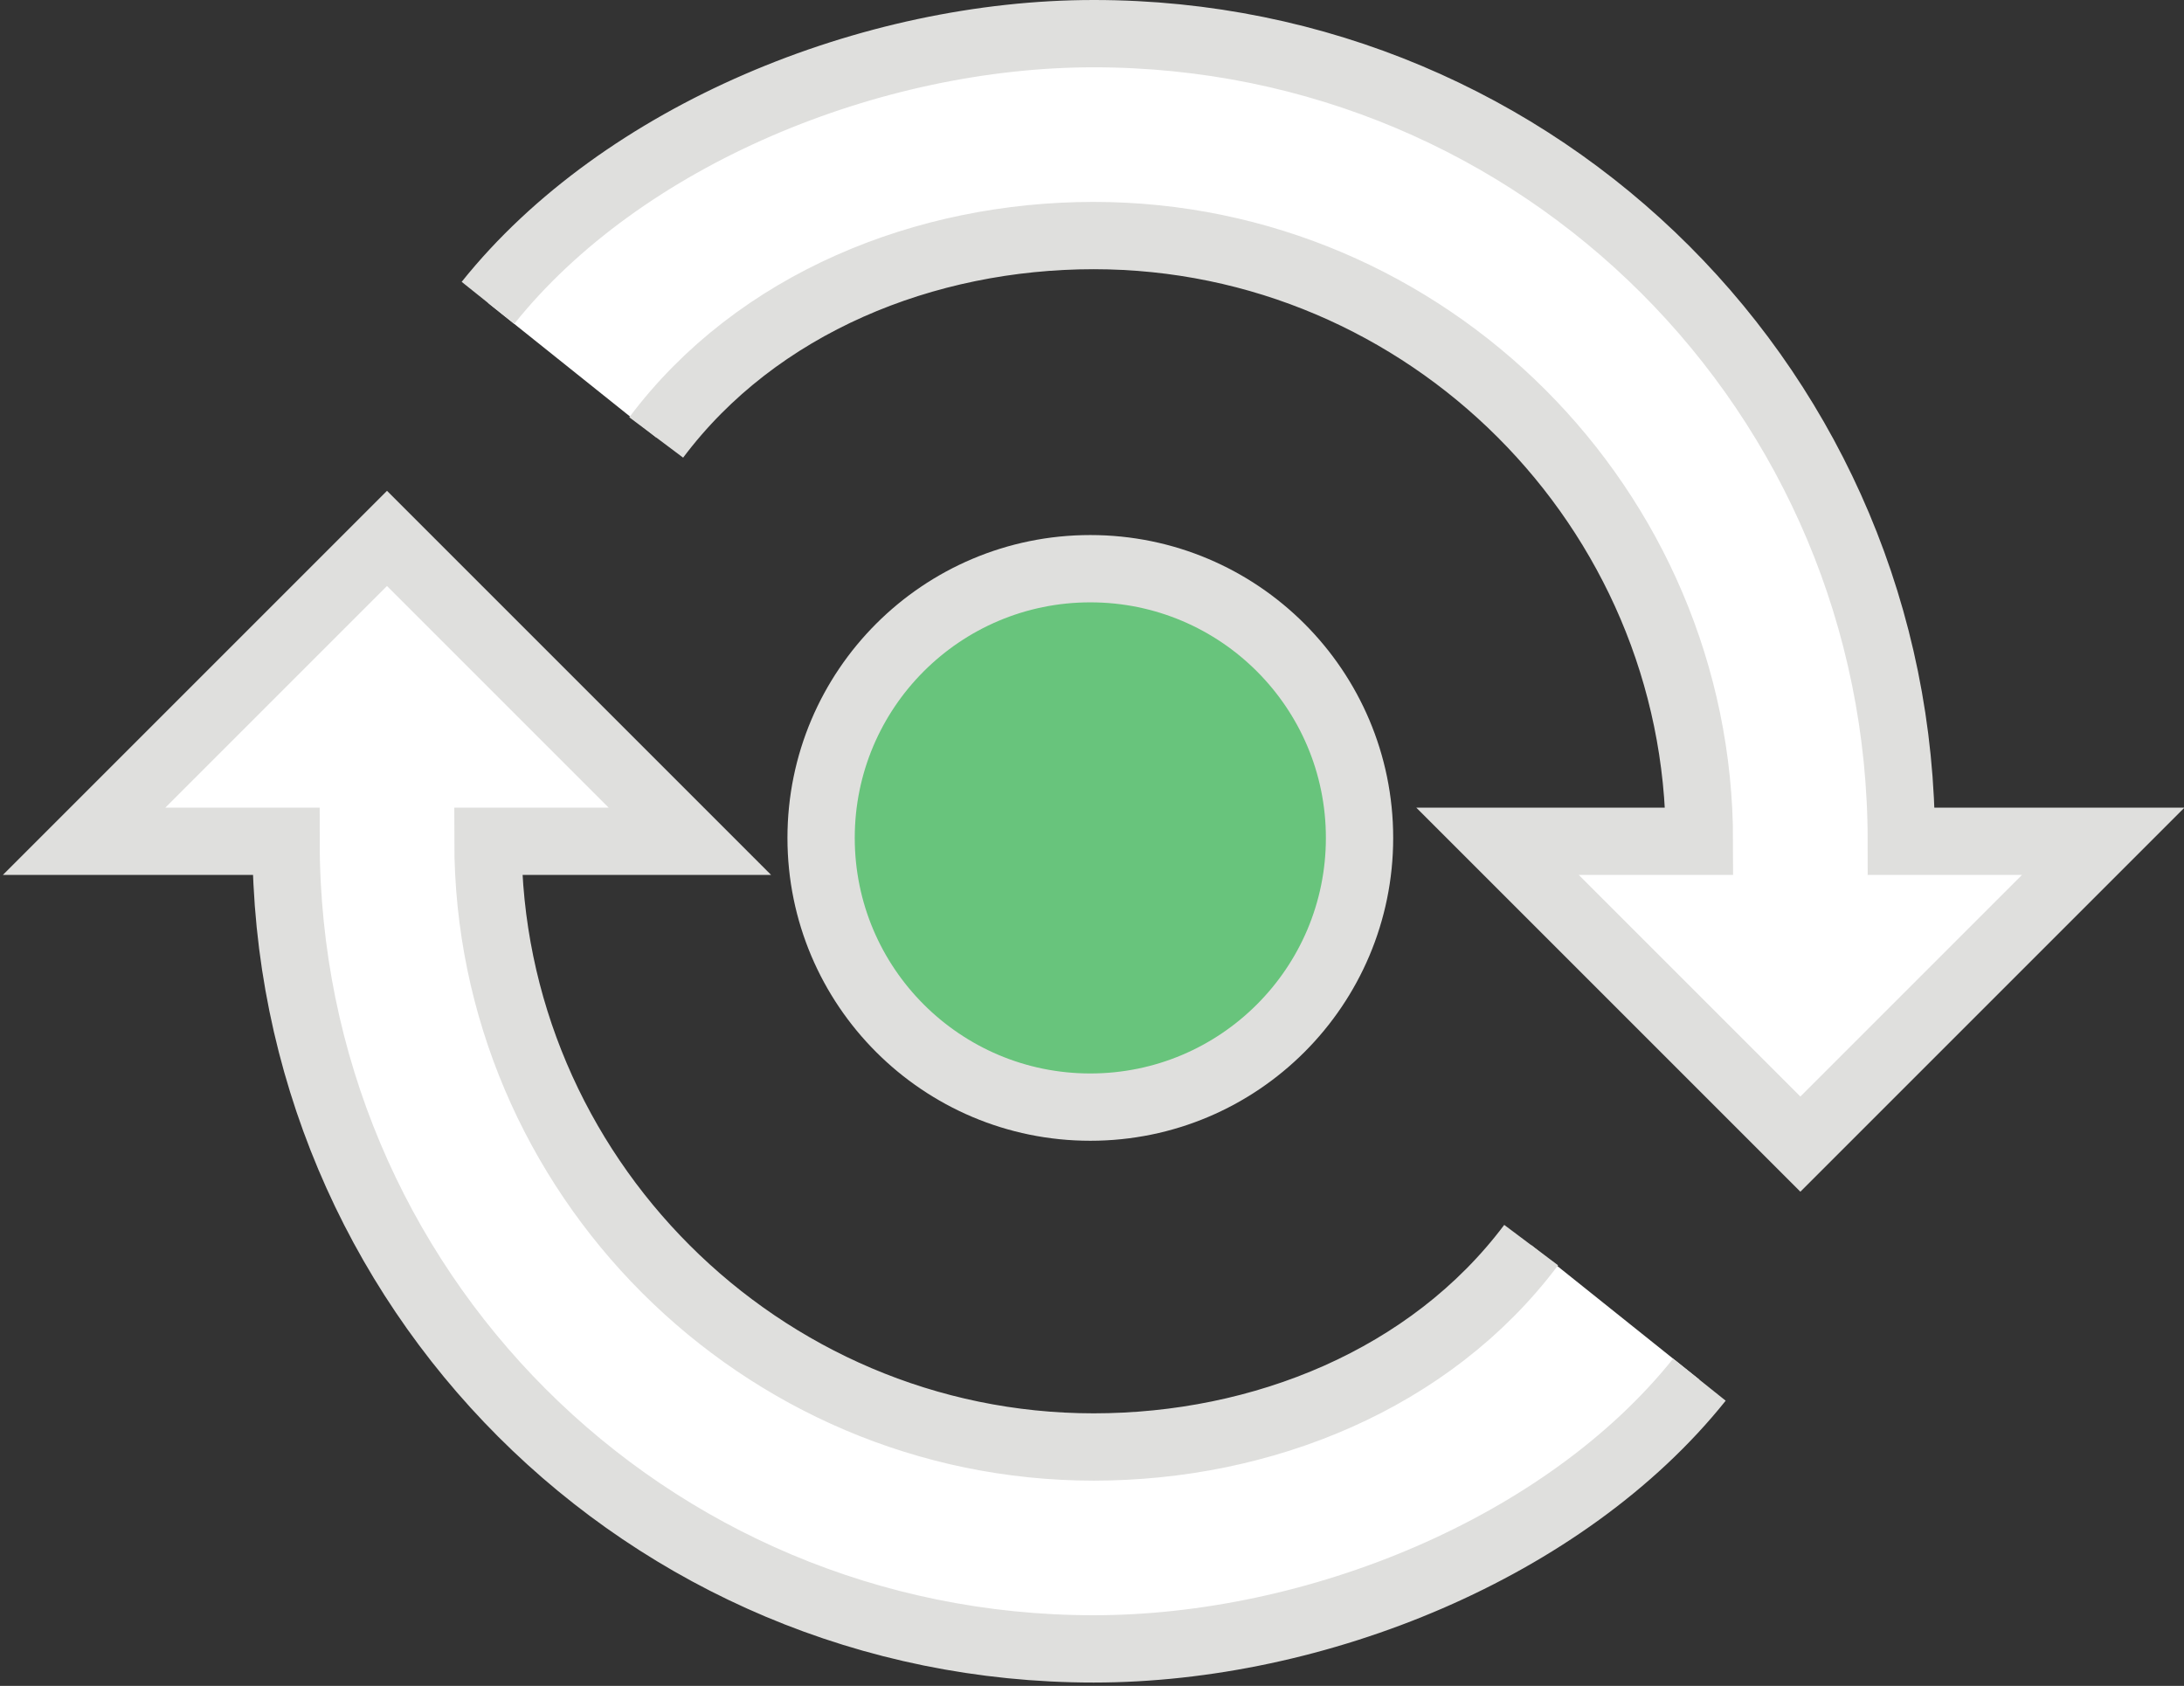
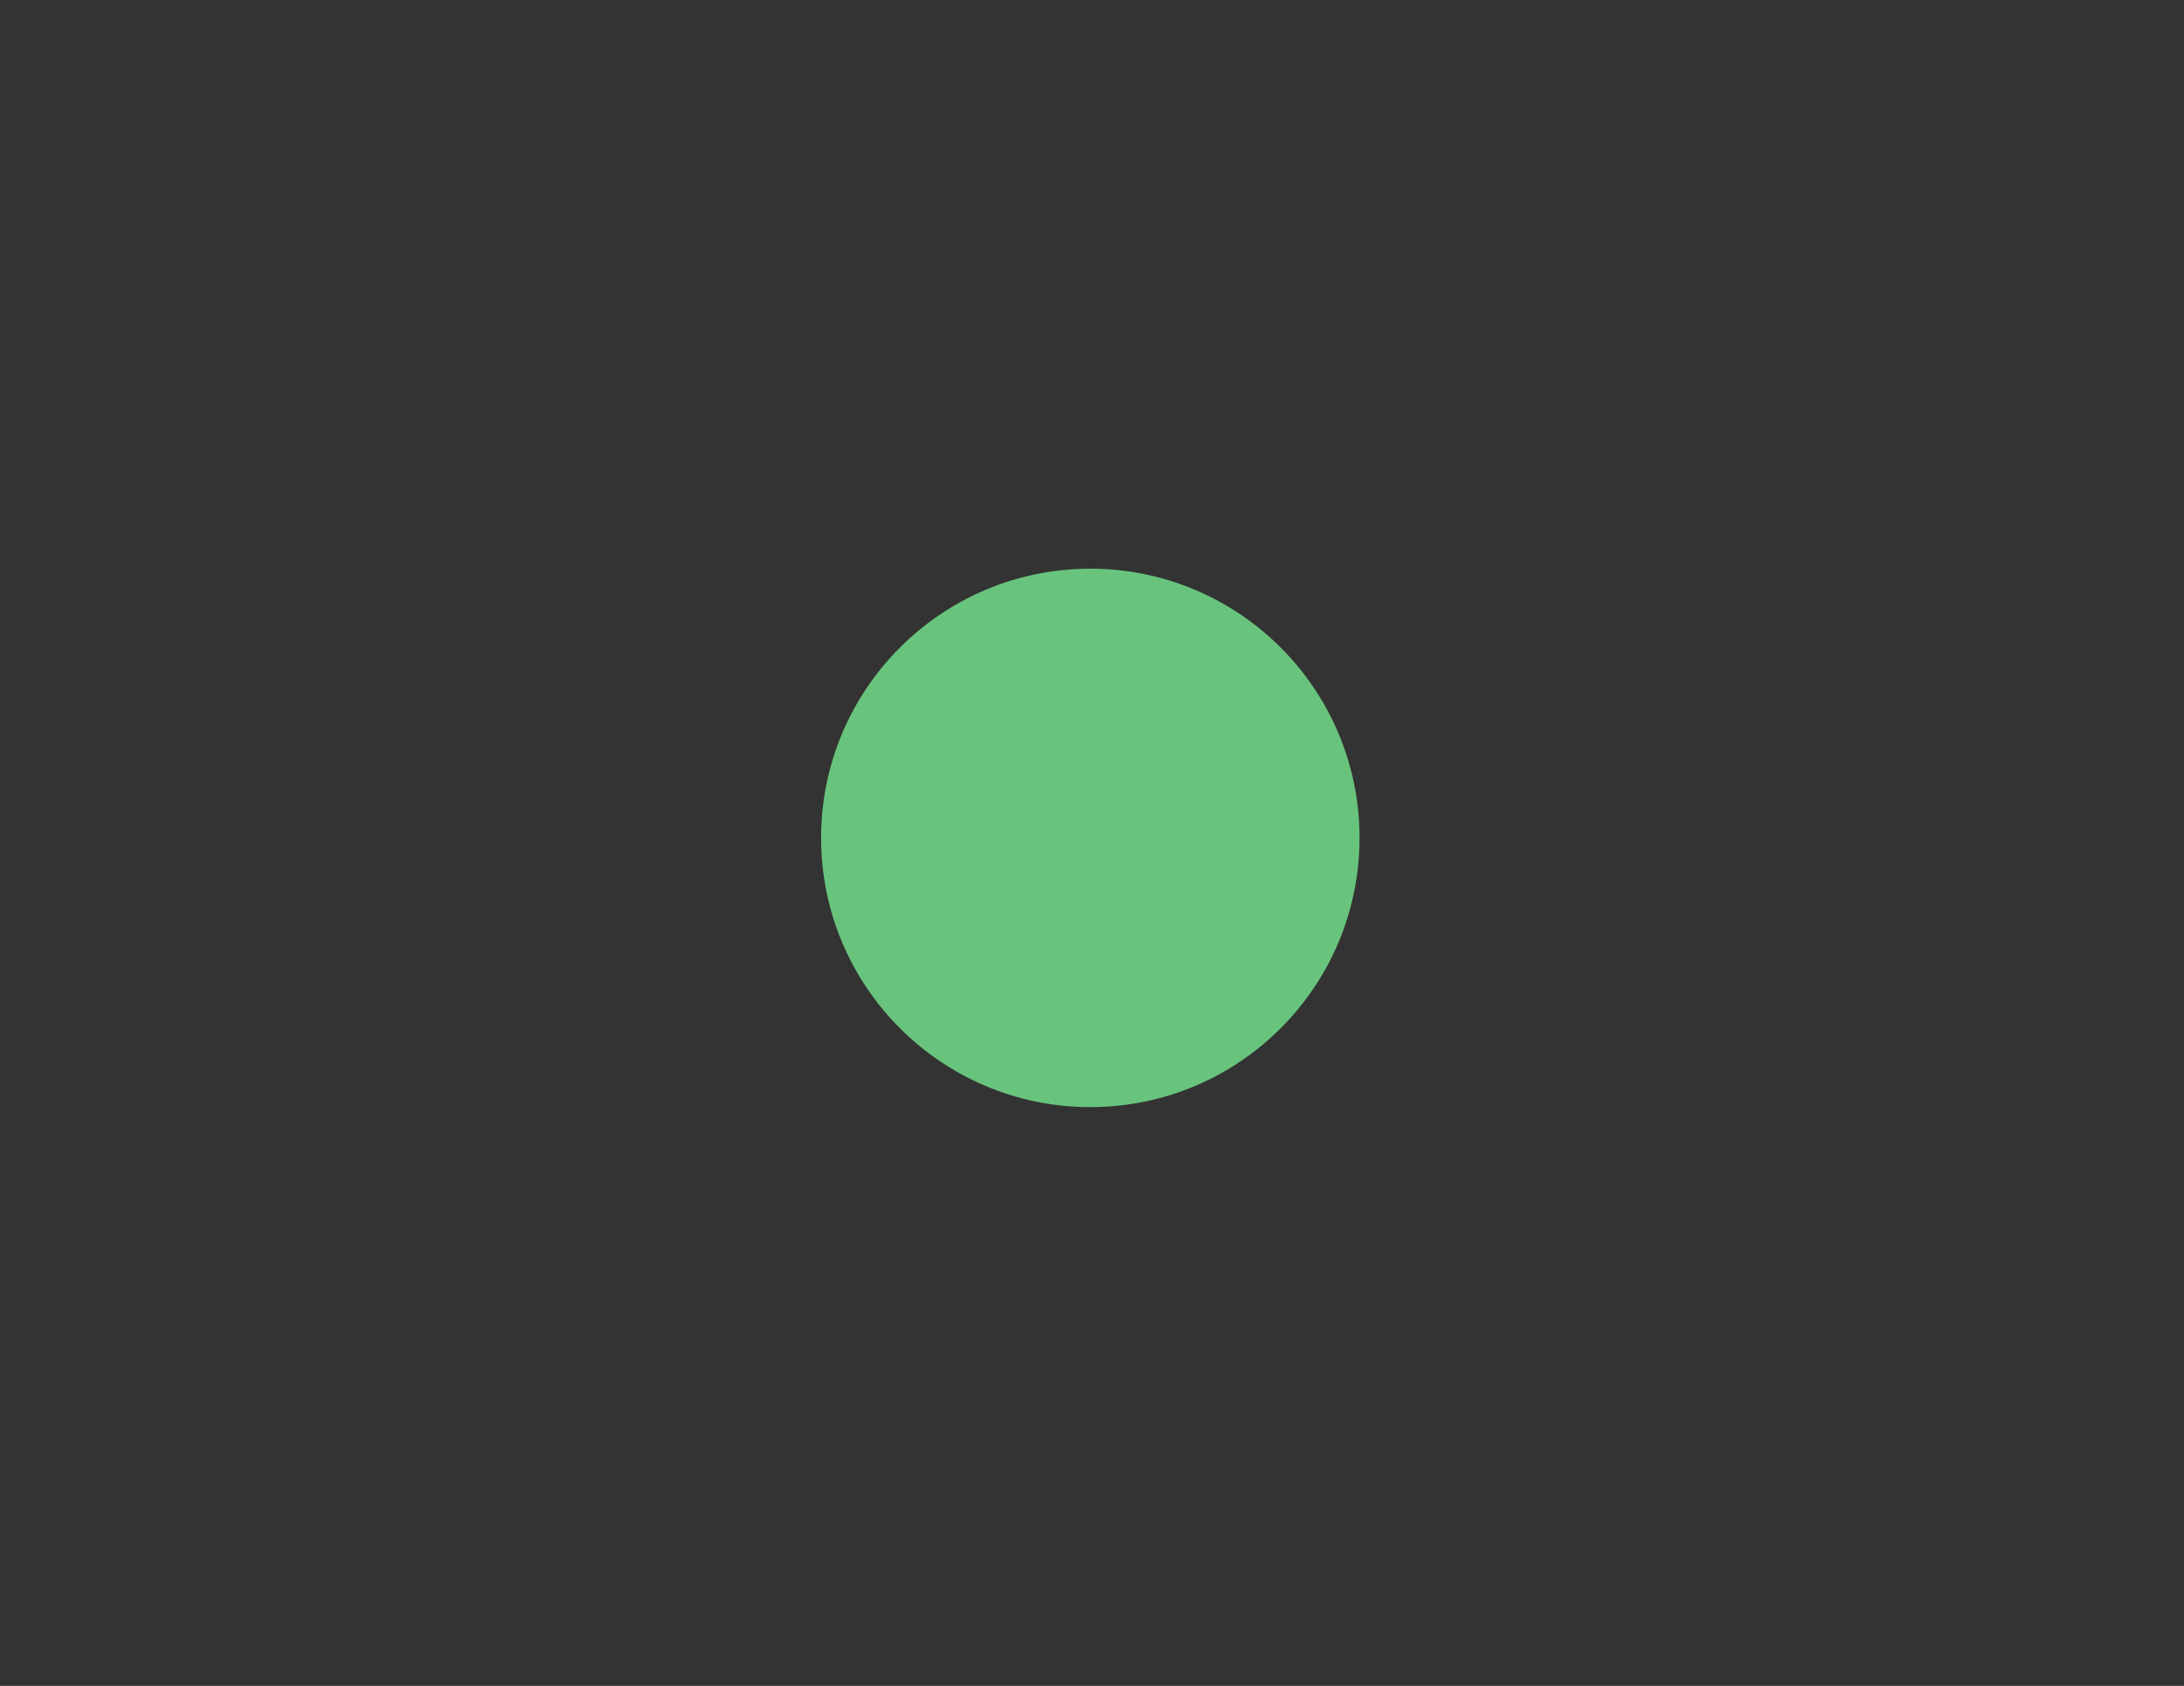
<svg xmlns="http://www.w3.org/2000/svg" version="1.1" id="icons" x="0px" y="0px" viewBox="0 0 64.9 50.1" style="enable-background:new 0 0 64.9 50.1;" xml:space="preserve">
  <rect x="0" y="0" width="64.9" height="50.1" fill="#333333" stroke="none" />
  <style type="text/css">
	.st0{fill:#68C47C;}
	.st1{fill:none;stroke:#DFDFDD;stroke-width:2;stroke-miterlimit:10;}
	.st2{fill:#FFFFFF;}
</style>
  <g>
    <g>
      <circle class="st0" cx="32.4" cy="24.9" r="8" />
-       <circle class="st1" cx="32.4" cy="24.9" r="8" />
-       <path class="st2" d="M56.5,25c0-13.3-10.7-24-24-24c-6.6,0-14,3-18,8l5,4c3-4,8-6,13-6c9.9,0,18,8.1,18,18h-6l9,9l9-9H56.5z" />
-       <path class="st2" d="M45.5,37c-3,4-8,6-13,6c-9.9,0-18-8.1-18-18h6l-9-9l-9,9h6c0,13.3,10.7,24,24,24c6.6,0,14-3,18-8L45.5,37z" />
      <g>
-         <path class="st1" d="M45.5,37c-3,4-8,6-13,6c-9.9,0-18-8.1-18-18h6l-9-9l-9,9h6c0,13.3,10.7,24,24,24c6.6,0,14-3,18-8" />
-         <path class="st1" d="M19.5,13c3-4,8-6,13-6c9.9,0,18,8.1,18,18h-6l9,9l9-9h-6c0-13.3-10.7-24-24-24c-6.6,0-14,3-18,8" />
-       </g>
+         </g>
    </g>
  </g>
</svg>